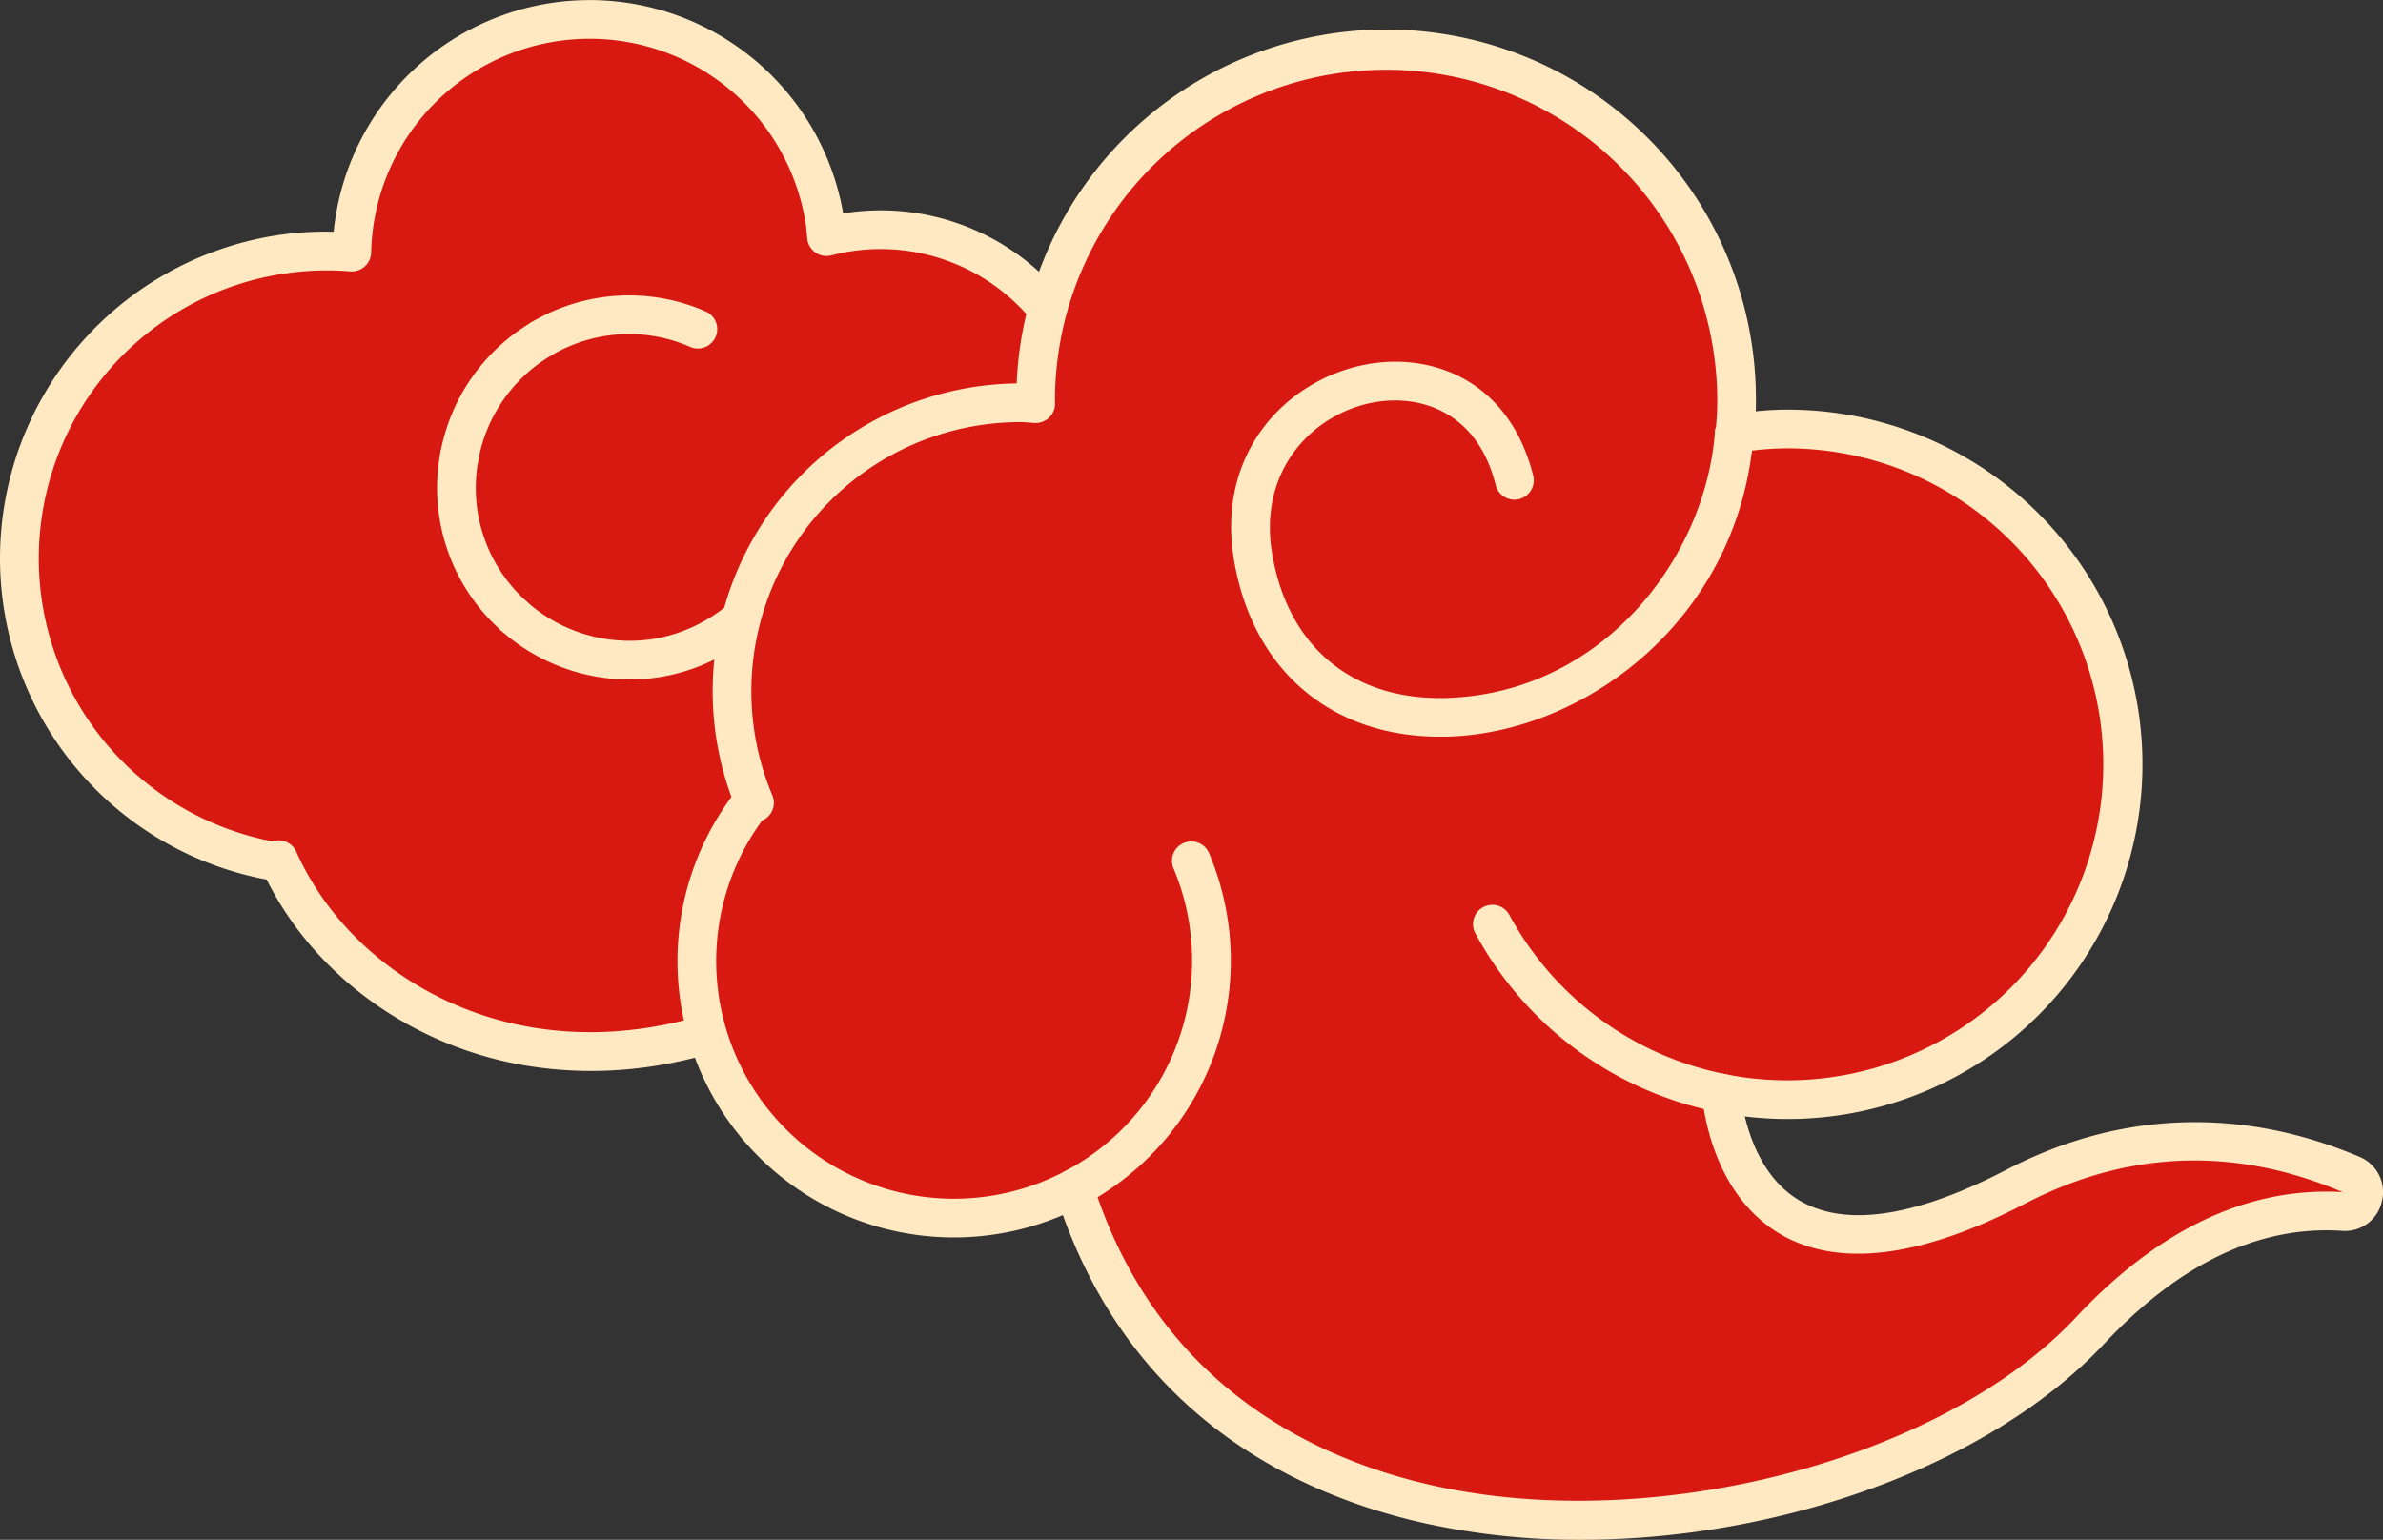
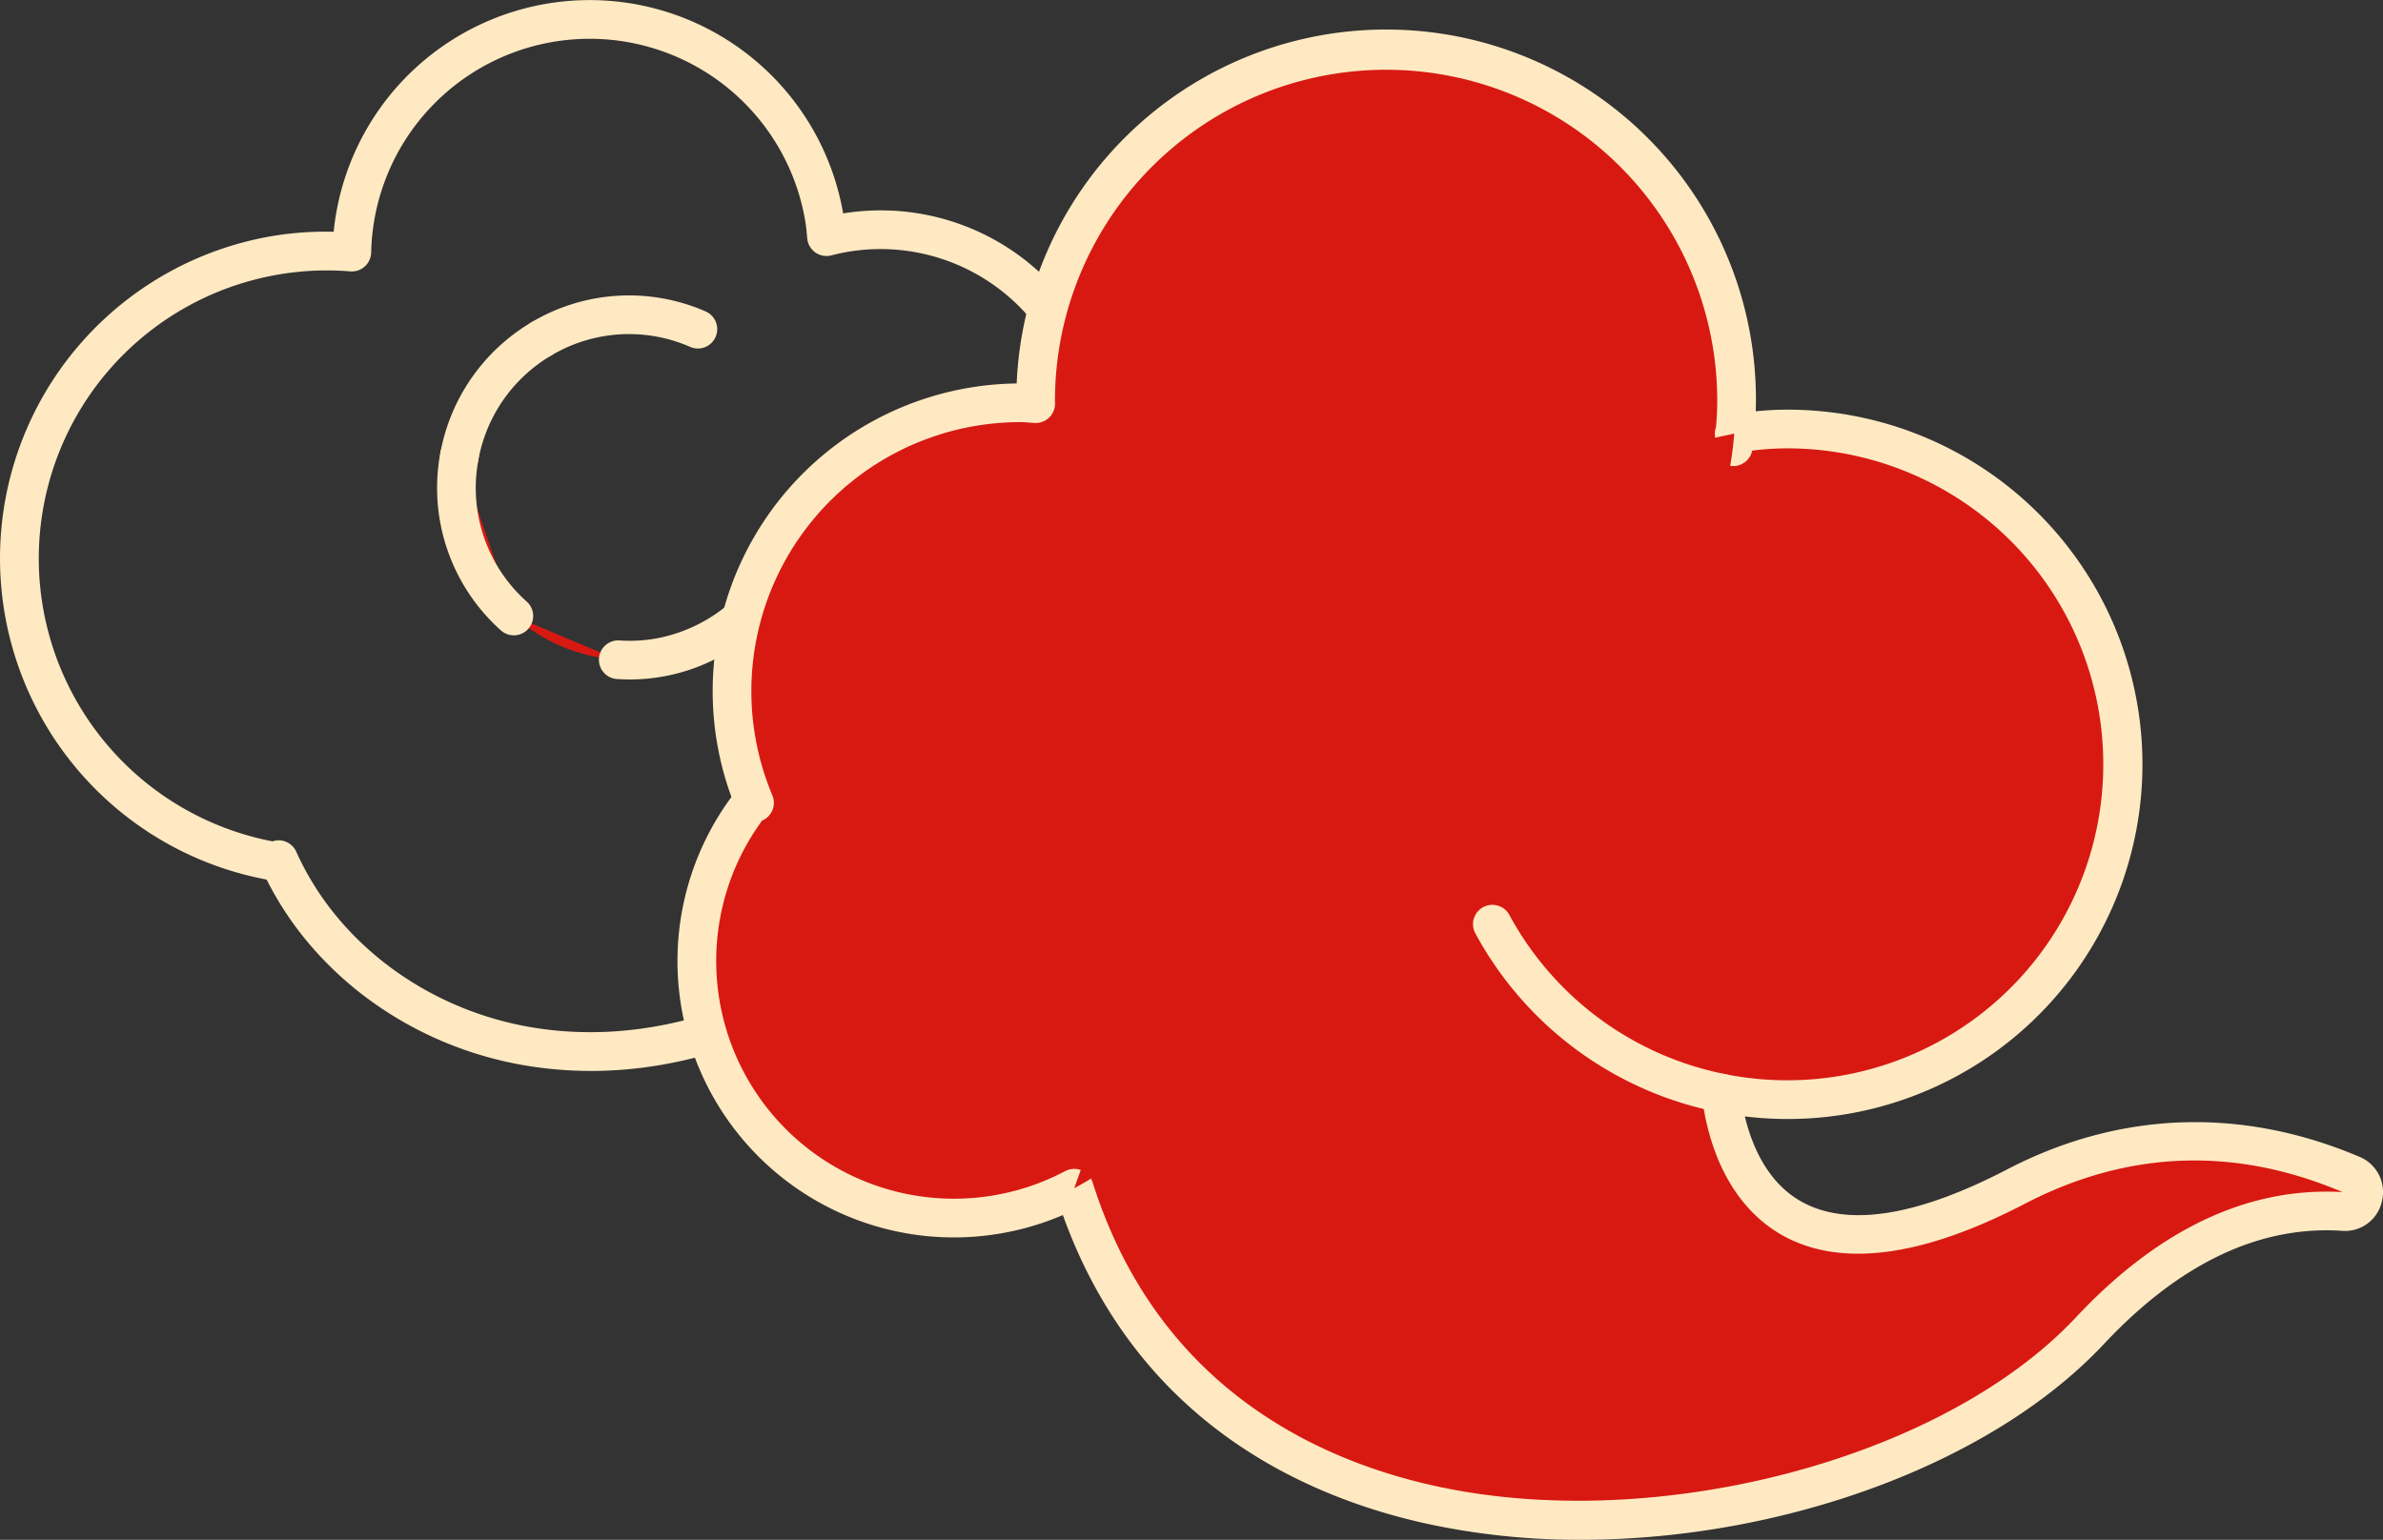
<svg xmlns="http://www.w3.org/2000/svg" viewBox="0 0 308.027 199.081" width="100%" style="vertical-align: middle; max-width: 100%; width: 100%;">
  <rect x="0" y="0" width="308.027" height="199.081" fill="#333333" stroke="none" />
  <g>
    <g>
-       <path d="M141.215,52.537c24.208-3.955,43.719,3.607,50.488,20.84,12.687,32.3-24.649,47.179-24.649,47.179,18.685-8.37,5.419-59.982-36.057-13.947s-83.474,30.249-94.984,4.538l.06.314a39.737,39.737,0,0,1,9.4-78.87,30.753,30.753,0,0,1,61.1-4.28c.126.767.19,1.528.257,2.289.779-.2,1.564-.379,2.371-.511a28,28,0,0,1,32.014,22.448" fill="rgb(216,25,18)">
-      </path>
      <path d="M76.417,138.464a51.456,51.456,0,0,1-8.026-.628c-14.777-2.327-27.618-11.5-33.924-24.115a42.26,42.26,0,0,1,.992-83.244,41.479,41.479,0,0,1,7.67-.511,33.255,33.255,0,0,1,65.858-2.374,30.3,30.3,0,0,1,34.148,22.13c24.655-3.332,44.032,5.268,50.9,22.741,13.441,34.216-25.654,50.257-26.05,50.415a2.5,2.5,0,0,1-1.948-4.6c4.362-1.954,7.031-7.333,6.8-13.7-.182-5-2.446-11.573-8.231-13.675-4.522-1.644-14.666-1.572-31.746,17.387C122.26,120.043,101.63,138.463,76.417,138.464Zm-40.4-29.817a2.5,2.5,0,0,1,2.282,1.479c5.319,11.884,17.149,20.609,30.872,22.77,19.642,3.1,40.94-6.835,59.972-27.96,18.091-20.08,30.2-21.273,37.169-18.739,6.684,2.428,11.207,9.569,11.519,18.192a23.854,23.854,0,0,1-.913,7.591,48.207,48.207,0,0,0,5.552-4.769c9.431-9.506,11.756-20.581,6.909-32.92C183.21,58.589,164.917,51.2,141.618,55a2.5,2.5,0,0,1-2.86-2,25.348,25.348,0,0,0-29.153-20.444c-.776.127-1.528.308-2.163.468a2.5,2.5,0,0,1-3.1-2.2l-.01-.107c-.061-.7-.12-1.36-.224-2a28.254,28.254,0,0,0-56.132,3.931,2.5,2.5,0,0,1-2.7,2.439,37.242,37.242,0,0,0-10.049,73.692l.04-.013A2.5,2.5,0,0,1,36.014,108.647Z" fill="rgb(255,233,194)">
     </path>
      <path d="M59.382,58.98a22.356,22.356,0,0,1,10.655-15.2" fill="rgb(216,25,18)">
     </path>
      <path d="M59.385,61.48a2.452,2.452,0,0,1-.457-.042,2.5,2.5,0,0,1-2-2.912,24.8,24.8,0,0,1,11.849-16.9A2.5,2.5,0,0,1,71.3,45.933a19.812,19.812,0,0,0-9.462,13.5A2.5,2.5,0,0,1,59.385,61.48Z" fill="rgb(255,233,194)">
     </path>
      <path d="M66.418,79.643a22.319,22.319,0,0,0,13.414,5.649" fill="rgb(216,25,18)">
-      </path>
-       <path d="M79.835,87.791c-.056,0-.111,0-.168,0a24.926,24.926,0,0,1-14.917-6.28,2.5,2.5,0,0,1,3.336-3.725A19.907,19.907,0,0,0,80,82.8a2.5,2.5,0,0,1-.162,4.994Z" fill="rgb(255,233,194)">
     </path>
      <path d="M70.037,43.777a22.173,22.173,0,0,1,20.174-1.219" fill="rgb(216,25,18)">
     </path>
      <path d="M70.039,46.278a2.5,2.5,0,0,1-1.266-4.657,24.669,24.669,0,0,1,22.436-1.355,2.5,2.5,0,0,1-2,4.584A19.673,19.673,0,0,0,71.3,45.933,2.483,2.483,0,0,1,70.039,46.278Z" fill="rgb(255,233,194)">
     </path>
      <path d="M59.382,58.98a22.183,22.183,0,0,0,7.036,20.663" fill="rgb(216,25,18)">
     </path>
      <path d="M66.417,82.143a2.493,2.493,0,0,1-1.667-.637,24.677,24.677,0,0,1-7.826-22.981,2.5,2.5,0,1,1,4.916.909,19.684,19.684,0,0,0,6.246,18.347,2.5,2.5,0,0,1-1.669,4.362Z" fill="rgb(255,233,194)">
     </path>
-       <path d="M141.215,52.537c.044.229.109.449.147.681A27.981,27.981,0,0,1,96.263,79.6a22.086,22.086,0,0,1-16.431,5.69" fill="rgb(216,25,18)">
-      </path>
      <path d="M113.773,88.241a30.6,30.6,0,0,1-17.429-5.463,25.291,25.291,0,0,1-2.861,1.874,24.381,24.381,0,0,1-13.817,3.134A2.5,2.5,0,0,1,80,82.8a19.975,19.975,0,0,0,4.522-.2,20.1,20.1,0,0,0,10.067-4.851,2.5,2.5,0,0,1,3.234-.1A25.482,25.482,0,0,0,138.9,53.621c-.011-.069-.03-.138-.046-.208-.033-.134-.064-.27-.09-.407a2.5,2.5,0,0,1,4.912-.939l.043.194c.043.182.085.364.115.552a30.547,30.547,0,0,1-25.192,35.034A30.188,30.188,0,0,1,113.773,88.241Z" fill="rgb(255,233,194)">
     </path>
      <path d="M224.166,56.061a43.333,43.333,0,1,1-1.714,85.254c1.526,12.334,9.98,26.746,38.128,12.1,16.734-8.705,31.978-6.413,43.422-1.553a2.486,2.486,0,0,1-1.088,4.775c-9.31-.616-20.77,2.6-32.753,15.391-28.207,30.1-112.414,41.365-131.309-18.4a33.232,33.232,0,0,1-41.783-49.772l.461-.058a37.283,37.283,0,0,1,34.357-51.721c.673,0,1.326.078,1.99.114,0-.123-.012-.243-.012-.366a45.3,45.3,0,1,1,90.172,5.949" fill="rgb(216,25,18)">
     </path>
      <path d="M204.351,199.081a92.62,92.62,0,0,1-20.444-2.193c-16.164-3.671-37.086-13.575-46.522-39.792a35.733,35.733,0,0,1-42.838-54.053,39.787,39.787,0,0,1,36.869-53.465,47.8,47.8,0,0,1,95.556,2.245c0,.446-.008.9-.024,1.354,1.424-.142,2.777-.211,4.083-.211a45.856,45.856,0,1,1-5.494,91.376c.957,3.957,3.044,8.775,7.593,11.166,5.943,3.124,14.791,1.676,26.3-4.308,14.524-7.557,30.275-8.123,45.553-1.636a4.932,4.932,0,0,1,2.9,5.772,4.879,4.879,0,0,1-5.134,3.8c-10.678-.714-21.023,4.208-30.765,14.605C257.274,189.439,230.185,199.081,204.351,199.081Zm-65.5-47.955a2.5,2.5,0,0,1,2.383,1.747c8.219,26,28.344,35.634,43.78,39.139,28.644,6.508,66.02-3.225,83.321-21.691,10.733-11.456,22.345-16.9,34.467-16.193-13.965-5.925-27.787-5.4-41.07,1.508-13.043,6.784-23.447,8.231-30.93,4.3-5.908-3.106-9.755-9.608-10.832-18.311a2.5,2.5,0,0,1,2.973-2.758,40.853,40.853,0,1,0,8.087-80.9,37.692,37.692,0,0,0-4.542.292,2.5,2.5,0,0,1-4.93-.812c.047-.361.09-.711.13-1.053a2.482,2.482,0,0,1,.119-1.164c.111-1.217.164-2.33.164-3.406a42.8,42.8,0,0,0-85.608,0c.008.159.012.252.013.346a2.5,2.5,0,0,1-2.636,2.516c-.249-.013-.5-.032-.743-.051-.368-.028-.735-.058-1.111-.058a34.782,34.782,0,0,0-32.053,48.249,2.5,2.5,0,0,1-1.326,3.272,30.736,30.736,0,0,0,39.175,45.319A2.5,2.5,0,0,1,138.852,151.126Z" fill="rgb(255,233,194)">
     </path>
      <path d="M224.166,56.061c-2.95,38.9-56.325,51.015-62.2,15.9-3.865-23.1,28.228-32.222,33.793-9.846" fill="rgb(216,25,18)">
     </path>
-       <path d="M186.139,95.246c-14.118,0-24.258-8.643-26.638-22.871C157.2,58.6,166.158,49.282,176.2,47.2c8.72-1.812,18.9,1.915,21.985,14.318a2.5,2.5,0,0,1-4.852,1.207c-2.44-9.81-10.211-11.854-16.116-10.629-7.7,1.6-14.569,8.8-12.785,19.458,2.048,12.246,10.646,19.228,23.078,18.665,19.822-.893,32.935-18.163,34.162-34.343a2.5,2.5,0,1,1,4.986.378c-1.771,23.369-21.181,38.16-38.924,38.96C187.2,95.235,186.665,95.246,186.139,95.246Z" fill="rgb(255,233,194)">
-      </path>
      <path d="M154,111.315a33.27,33.27,0,0,1-15.146,42.311" fill="rgb(216,25,18)">
-      </path>
-       <path d="M138.854,156.127a2.5,2.5,0,0,1-1.171-4.711,30.77,30.77,0,0,0,14.011-39.131,2.5,2.5,0,1,1,4.608-1.94,35.77,35.77,0,0,1-16.281,45.491A2.481,2.481,0,0,1,138.854,156.127Z" fill="rgb(255,233,194)">
     </path>
      <path d="M222.452,141.315a43.409,43.409,0,0,1-29.544-21.828" fill="rgb(216,25,18)">
     </path>
      <path d="M222.455,143.816a2.467,2.467,0,0,1-.5-.05,45.737,45.737,0,0,1-31.249-23.085,2.5,2.5,0,0,1,4.395-2.387,40.742,40.742,0,0,0,27.838,20.57,2.5,2.5,0,0,1-.489,4.952Z" fill="rgb(255,233,194)">
     </path>
    </g>
  </g>
</svg>